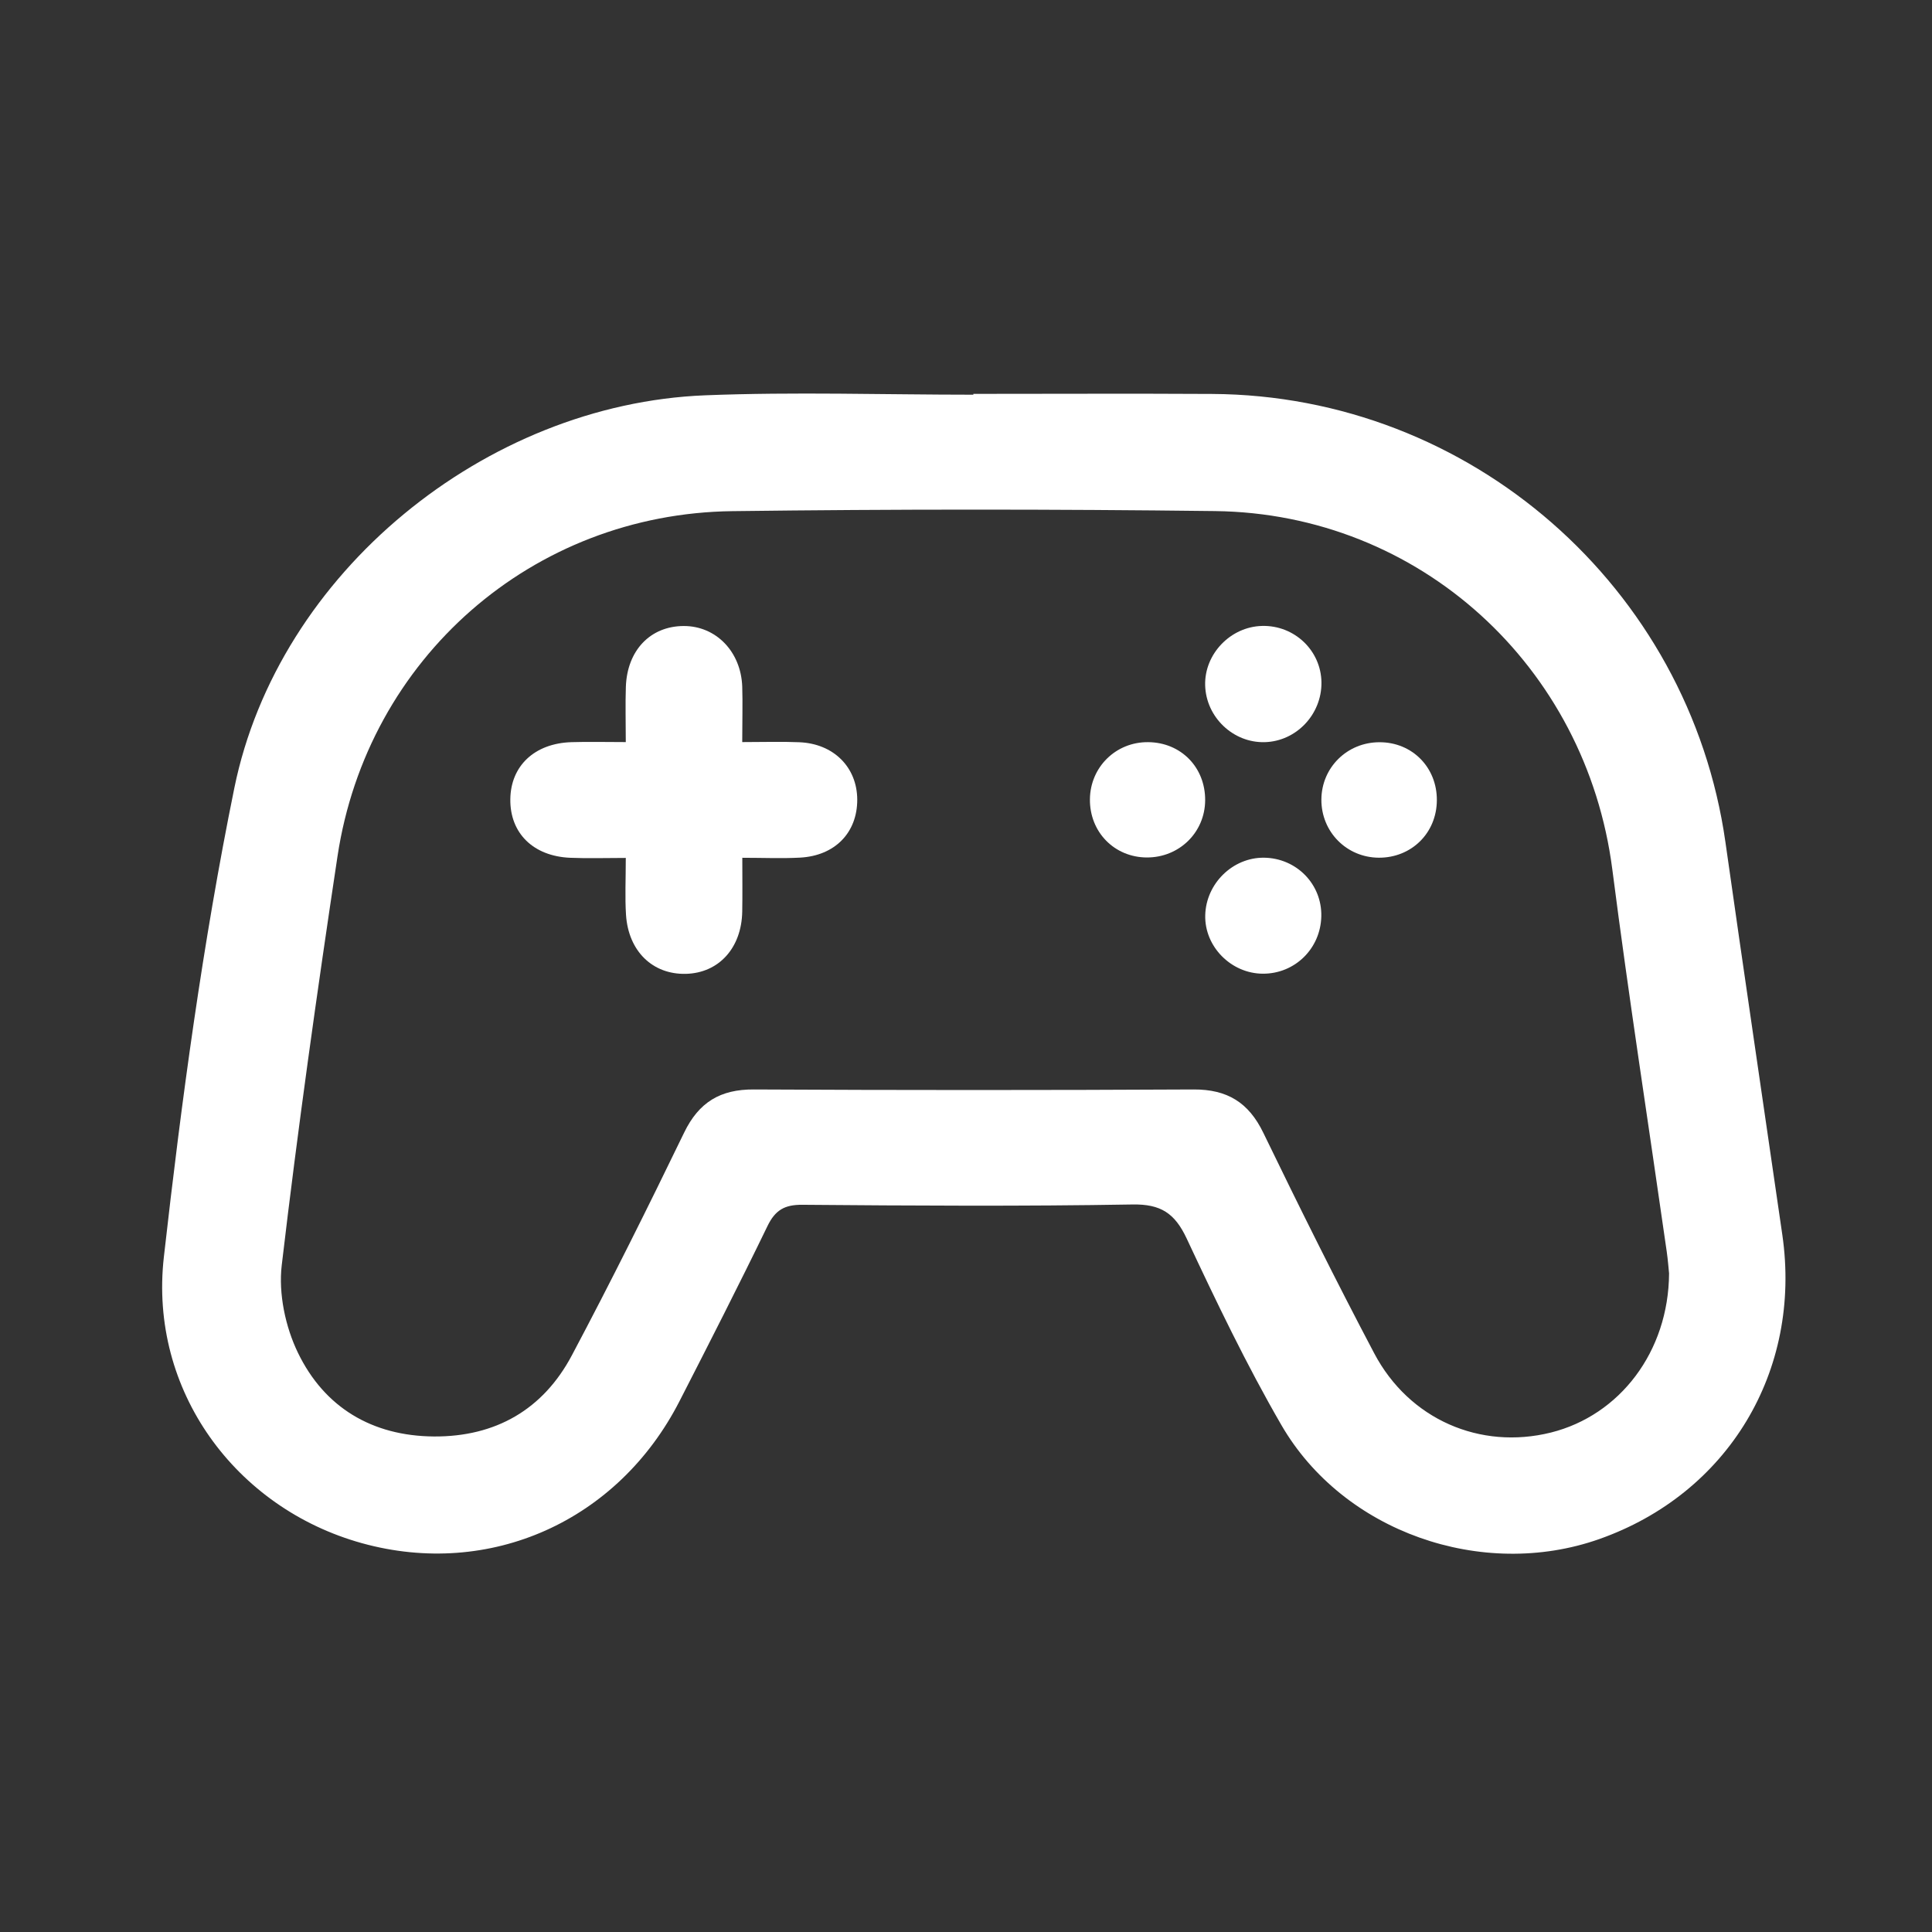
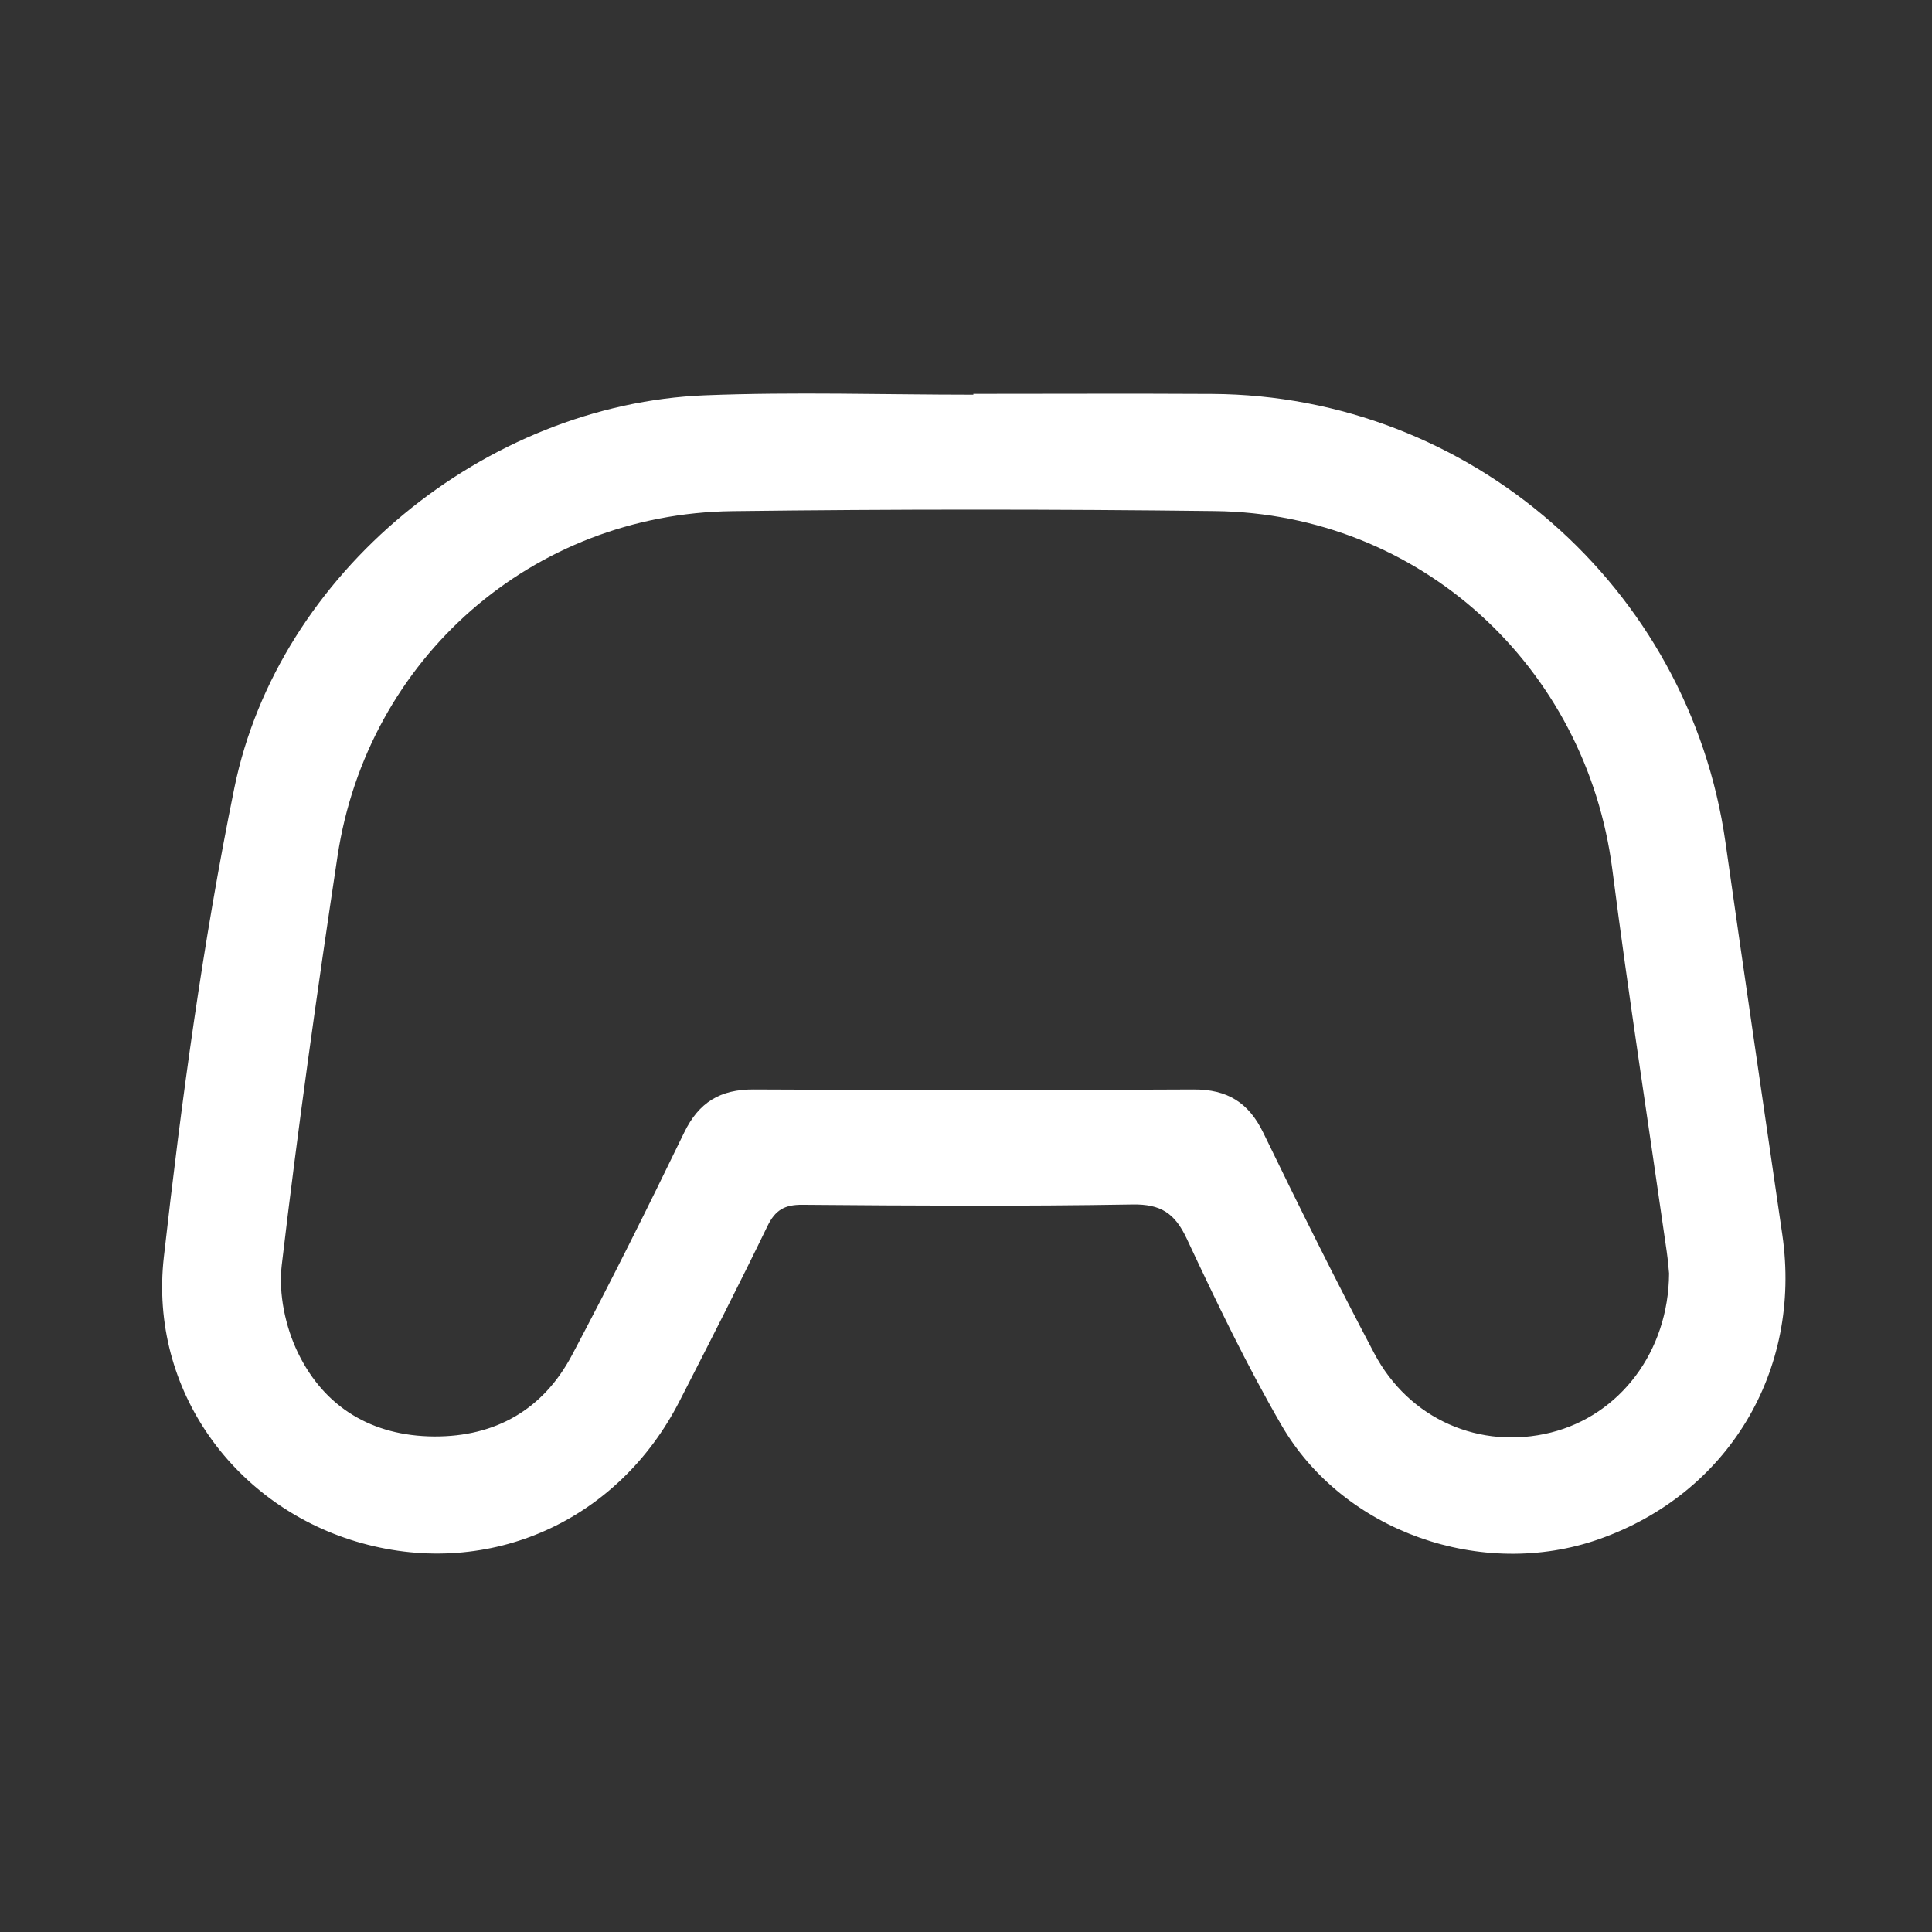
<svg xmlns="http://www.w3.org/2000/svg" version="1.1" id="Layer_1" x="0px" y="0px" viewBox="0 0 256 256" style="enable-background:new 0 0 256 256;" xml:space="preserve">
  <rect x="0" y="0" width="256" height="256" fill="#333333" stroke="none" />
  <path fill="#FFFFFF" d="M128.97,52.19c10.55,0,21.09-0.05,31.64,0.01c34.18,0.18,63.22,25.58,68.02,59.4c2.46,17.36,5.03,34.7,7.54,52.04  c2.6,18.04-7.2,34.3-24.3,40.31c-15.48,5.44-33.88-0.95-42.09-15.14c-4.62-7.98-8.62-16.34-12.54-24.7  c-1.57-3.35-3.43-4.58-7.2-4.51c-14.57,0.25-29.15,0.16-43.72,0.04c-2.36-0.02-3.6,0.7-4.63,2.83c-3.77,7.78-7.7,15.48-11.64,23.17  c-8.15,15.94-25.16,23.53-42.09,18.84c-16.75-4.64-28.24-20.24-26.25-37.9c2.35-20.81,5.16-41.65,9.34-62.16  c5.82-28.54,33.27-50.89,62.39-52.04c11.83-0.47,23.69-0.08,35.54-0.08C128.97,52.26,128.97,52.23,128.97,52.19z M221.16,168.73  c-0.06-0.54-0.14-1.72-0.31-2.89c-2.41-16.88-5.04-33.73-7.21-50.64c-3.46-26.91-25.53-47.15-52.64-47.48  c-21.32-0.26-42.65-0.26-63.96,0.01c-26.49,0.33-48.36,19.5-52.32,45.74c-2.72,18.03-5.26,36.09-7.39,54.19  c-0.44,3.75,0.48,8.14,2.14,11.57c3.51,7.27,9.84,11.05,18.03,11.11c8.17,0.05,14.47-3.57,18.28-10.76  c5.16-9.72,10.07-19.59,14.87-29.5c1.95-4.03,4.8-5.75,9.24-5.72c19.42,0.1,38.85,0.1,58.28,0c4.45-0.02,7.29,1.73,9.23,5.75  c4.75,9.8,9.6,19.56,14.68,29.19c4.63,8.79,14.05,12.85,23.42,10.52C214.63,187.54,221.1,179.1,221.16,168.73z" />
-   <path fill="#FFFFFF" d="M98.35,98.33c2.86,0,5.21-0.08,7.55,0.02c4.56,0.18,7.67,3.31,7.69,7.6c0.01,4.37-2.94,7.44-7.58,7.69  c-2.45,0.13-4.91,0.02-7.65,0.02c0,2.66,0.03,4.89-0.01,7.12c-0.08,4.83-3.11,8.16-7.48,8.26c-4.39,0.1-7.6-2.99-7.92-7.81  c-0.15-2.34-0.03-4.7-0.03-7.55c-2.71,0-5.05,0.08-7.38-0.02c-4.89-0.21-7.97-3.27-7.92-7.75c0.05-4.43,3.21-7.42,8.11-7.57  c2.22-0.07,4.45-0.01,7.19-0.01c0-2.68-0.07-5.01,0.01-7.33c0.17-4.84,3.26-8.04,7.67-8.05c4.27-0.01,7.58,3.39,7.75,8.02  C98.42,93.2,98.35,95.44,98.35,98.33z" />
-   <path fill="#FFFFFF" d="M167.23,82.94c4.29-0.11,7.82,3.26,7.87,7.49c0.04,4.24-3.34,7.8-7.52,7.91c-4.18,0.11-7.77-3.31-7.89-7.52  C159.57,86.67,163.04,83.04,167.23,82.94z" />
-   <path fill="#FFFFFF" d="M167.33,129.02c-4.2-0.02-7.73-3.59-7.63-7.74c0.1-4.21,3.65-7.68,7.8-7.63c4.3,0.06,7.67,3.51,7.58,7.76  C174.99,125.69,171.58,129.04,167.33,129.02z" />
-   <path fill="#FFFFFF" d="M159.69,106.05c-0.03,4.25-3.43,7.58-7.73,7.57c-4.3-0.02-7.58-3.37-7.54-7.71c0.04-4.27,3.45-7.62,7.73-7.57  C156.49,98.38,159.72,101.68,159.69,106.05z" />
-   <path fill="#FFFFFF" d="M190.39,106.04c-0.02,4.33-3.35,7.62-7.68,7.61c-4.27-0.02-7.64-3.42-7.62-7.7c0.02-4.25,3.42-7.61,7.72-7.6  C187.13,98.35,190.42,101.69,190.39,106.04z" />
</svg>